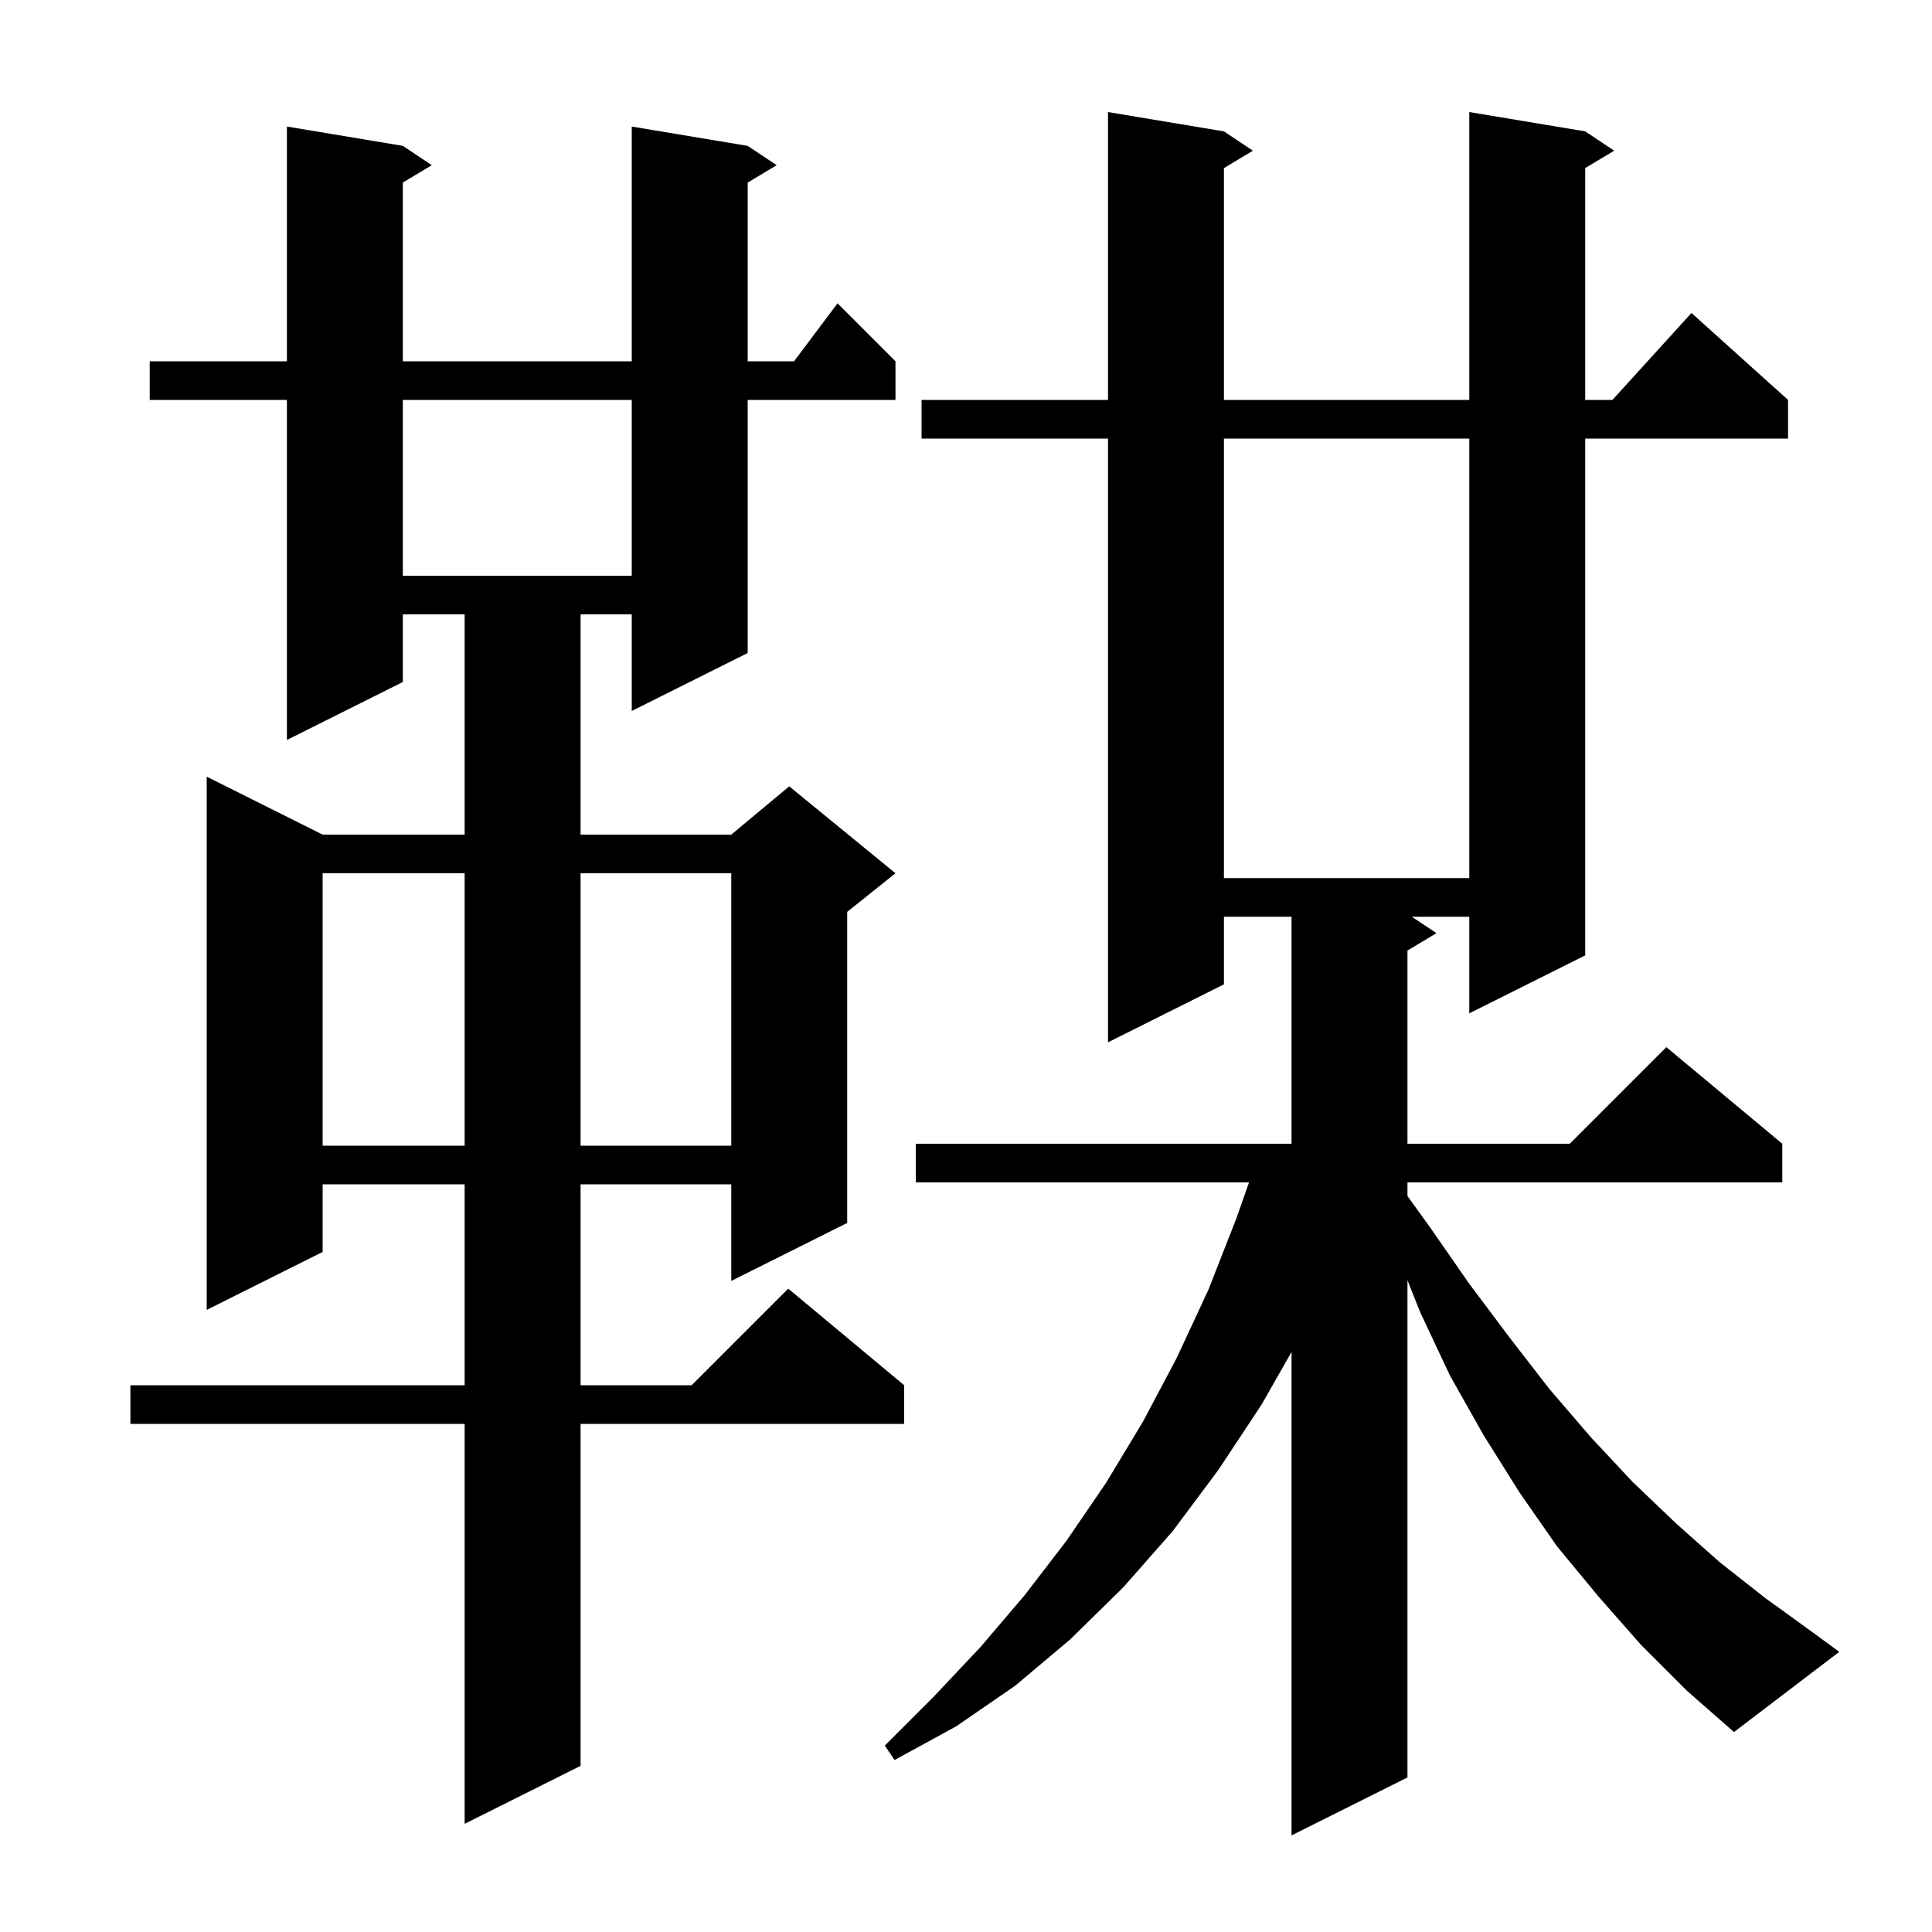
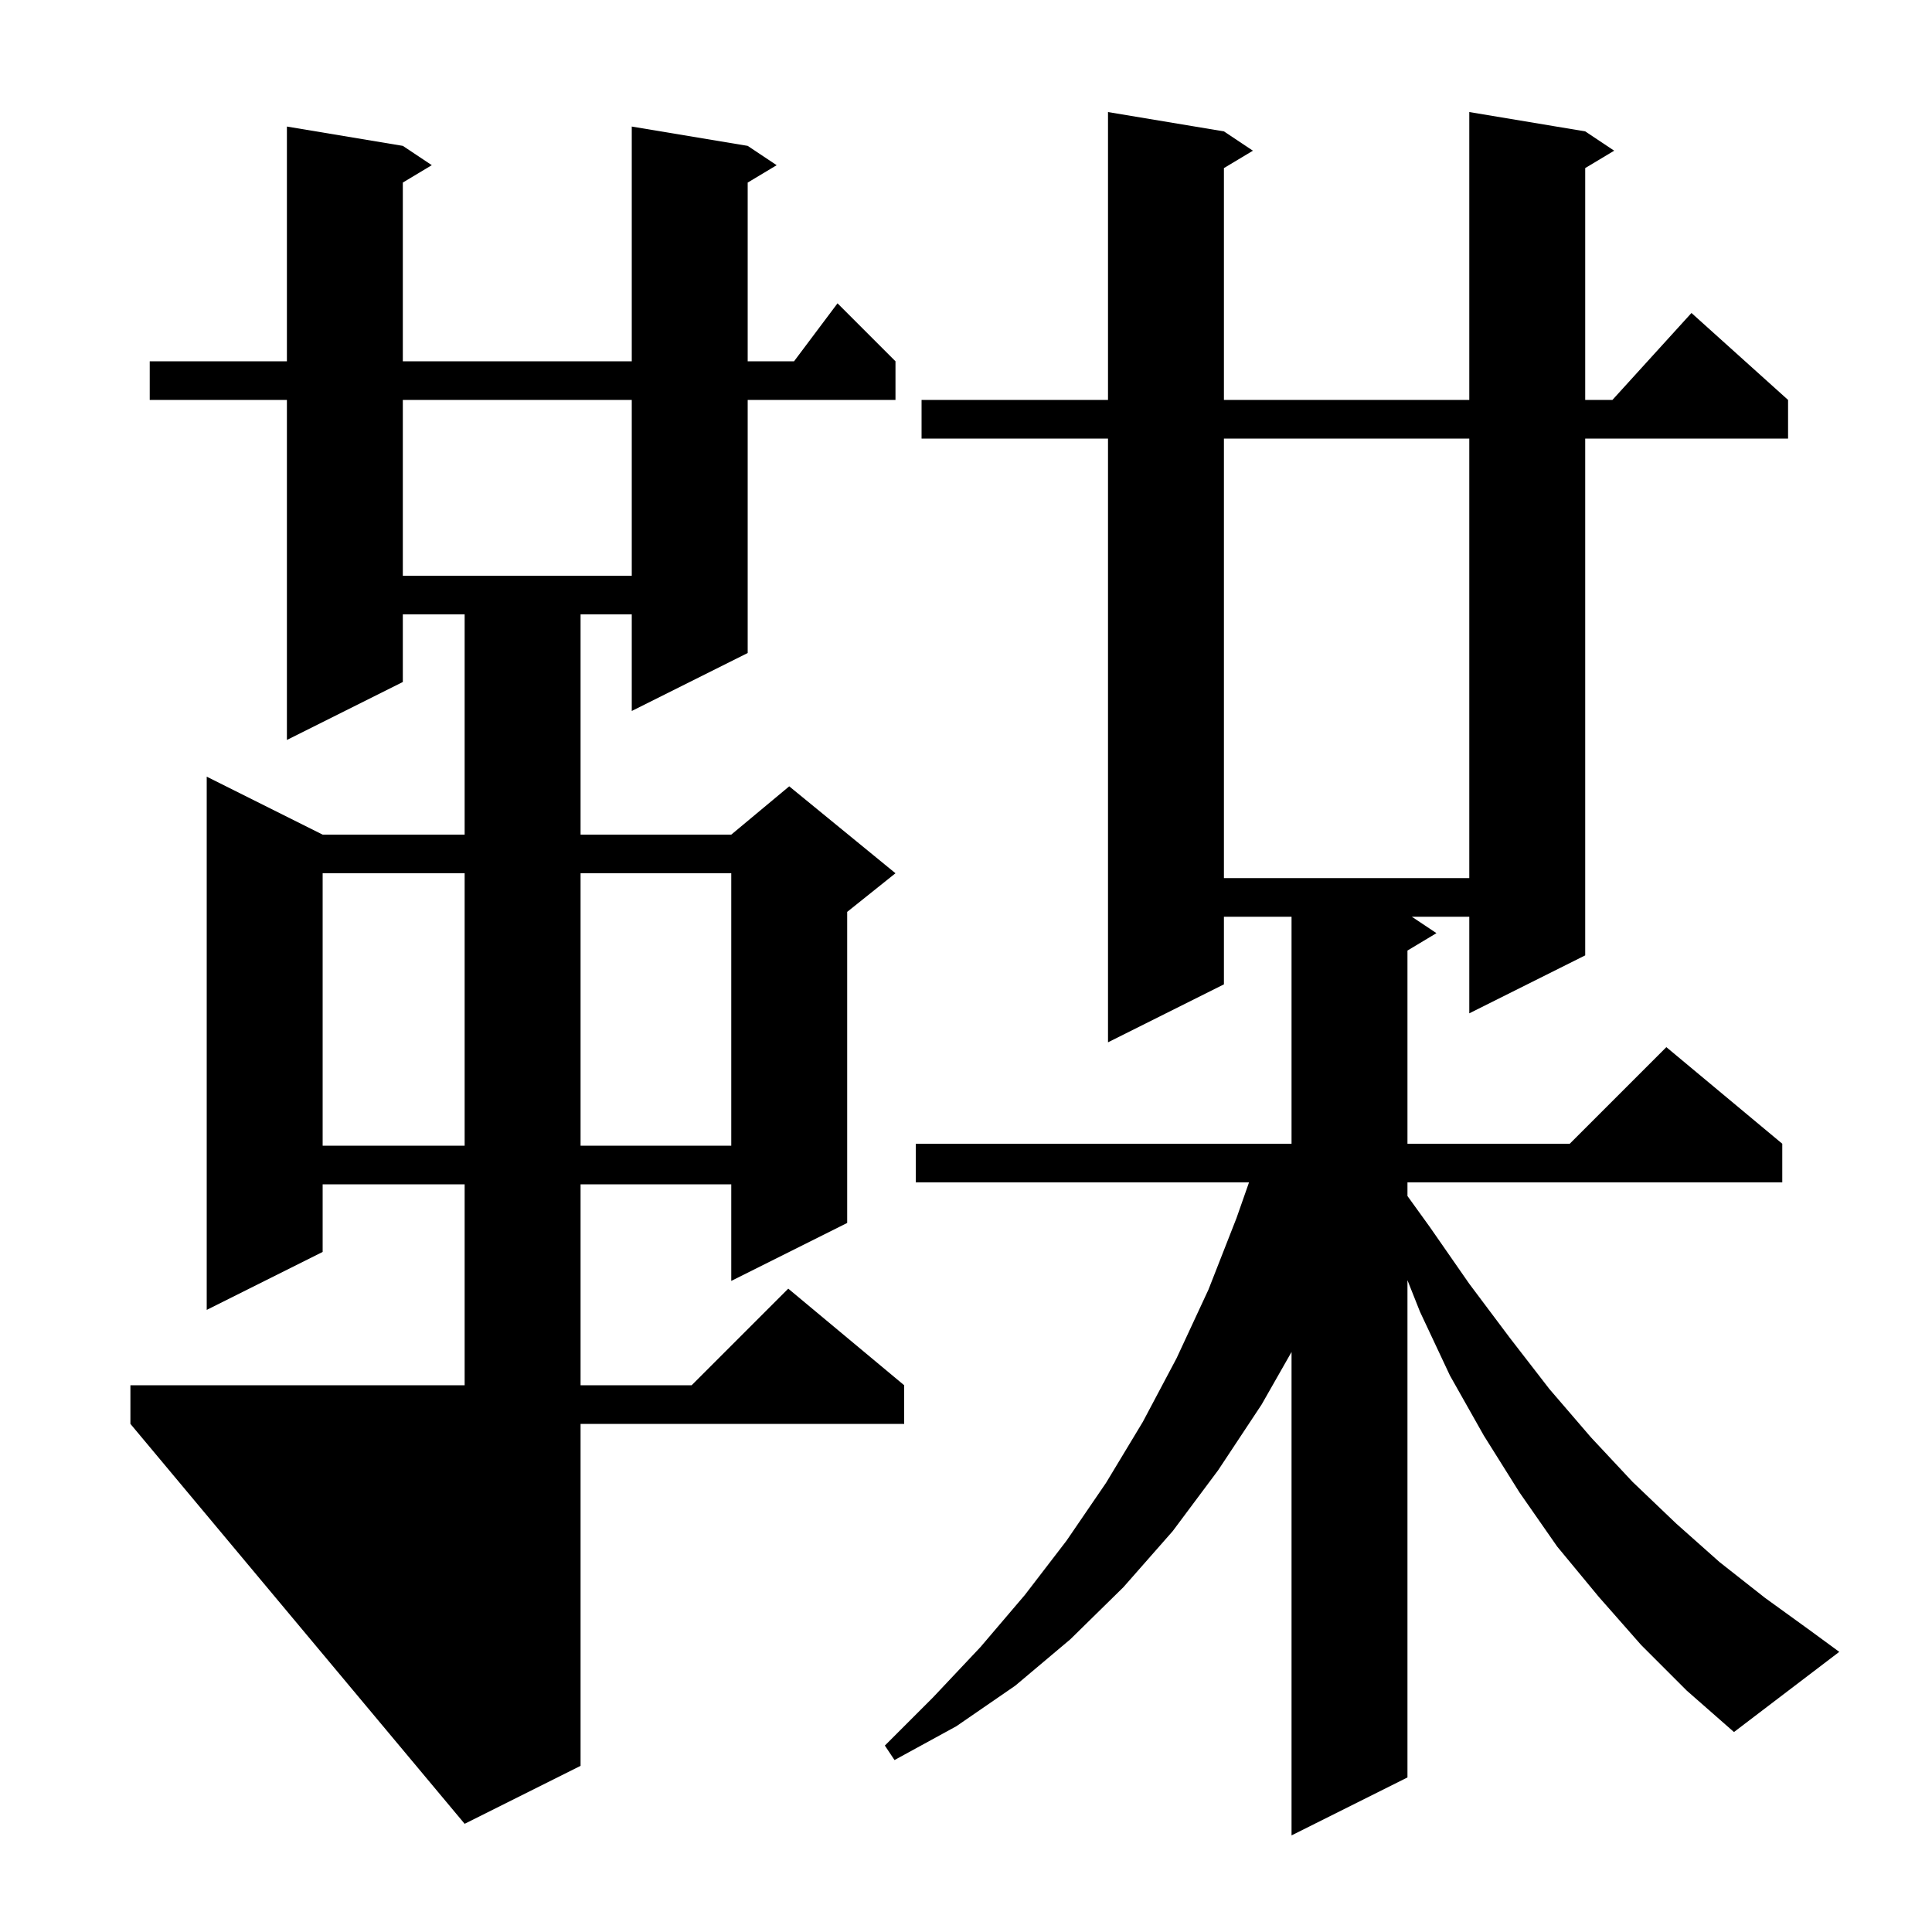
<svg xmlns="http://www.w3.org/2000/svg" version="1.1" baseProfile="full" viewBox="0 0 200 200" width="200" height="200">
  <g fill="black">
-     <path d="M 169.9 170.3 L 165.5 165.3 L 161.2 160.1 L 157.3 154.5 L 153.6 148.6 L 150.1 142.4 L 147.0 135.8 L 145.7 132.526 L 145.7 184.0 L 133.7 190.0 L 133.7 139.956 L 130.6 145.4 L 126.1 152.2 L 121.4 158.5 L 116.3 164.3 L 110.8 169.7 L 105.1 174.5 L 99.0 178.7 L 92.6 182.2 L 91.6 180.7 L 96.6 175.7 L 101.5 170.5 L 106.1 165.1 L 110.4 159.5 L 114.5 153.5 L 118.3 147.2 L 121.8 140.6 L 125.1 133.5 L 128.0 126.1 L 129.298 122.4 L 94.8 122.4 L 94.8 118.4 L 133.7 118.4 L 133.7 94.9 L 126.7 94.9 L 126.7 101.9 L 114.7 107.9 L 114.7 45.4 L 95.4 45.4 L 95.4 41.4 L 114.7 41.4 L 114.7 11.6 L 126.7 13.6 L 129.7 15.6 L 126.7 17.4 L 126.7 41.4 L 152.1 41.4 L 152.1 11.6 L 164.1 13.6 L 167.1 15.6 L 164.1 17.4 L 164.1 41.4 L 166.918 41.4 L 175.1 32.4 L 185.1 41.4 L 185.1 45.4 L 164.1 45.4 L 164.1 98.9 L 152.1 104.9 L 152.1 94.9 L 146.15 94.9 L 148.7 96.6 L 145.7 98.4 L 145.7 118.4 L 162.5 118.4 L 172.5 108.4 L 184.5 118.4 L 184.5 122.4 L 145.7 122.4 L 145.7 123.811 L 148.0 127.0 L 152.1 132.9 L 156.3 138.5 L 160.4 143.8 L 164.7 148.8 L 169.0 153.4 L 173.5 157.7 L 178.0 161.7 L 182.7 165.4 L 187.4 168.8 L 190.4 171.0 L 179.5 179.3 L 174.6 175.0 Z M 77.4 15.1 L 80.4 17.1 L 77.4 18.9 L 77.4 37.4 L 82.2 37.4 L 86.7 31.4 L 92.7 37.4 L 92.7 41.4 L 77.4 41.4 L 77.4 67.6 L 65.4 73.6 L 65.4 63.6 L 60.1 63.6 L 60.1 86.4 L 75.7 86.4 L 81.7 81.4 L 92.7 90.4 L 87.7 94.4 L 87.7 126.6 L 75.7 132.6 L 75.7 122.6 L 60.1 122.6 L 60.1 143.4 L 71.6 143.4 L 81.6 133.4 L 93.6 143.4 L 93.6 147.4 L 60.1 147.4 L 60.1 182.8 L 48.1 188.8 L 48.1 147.4 L 13.5 147.4 L 13.5 143.4 L 48.1 143.4 L 48.1 122.6 L 33.4 122.6 L 33.4 129.6 L 21.4 135.6 L 21.4 80.4 L 33.4 86.4 L 48.1 86.4 L 48.1 63.6 L 41.7 63.6 L 41.7 70.6 L 29.7 76.6 L 29.7 41.4 L 15.5 41.4 L 15.5 37.4 L 29.7 37.4 L 29.7 13.1 L 41.7 15.1 L 44.7 17.1 L 41.7 18.9 L 41.7 37.4 L 65.4 37.4 L 65.4 13.1 Z M 33.4 90.4 L 33.4 118.6 L 48.1 118.6 L 48.1 90.4 Z M 60.1 90.4 L 60.1 118.6 L 75.7 118.6 L 75.7 90.4 Z M 126.7 45.4 L 126.7 90.9 L 152.1 90.9 L 152.1 45.4 Z M 41.7 41.4 L 41.7 59.6 L 65.4 59.6 L 65.4 41.4 Z " />
+     <path d="M 169.9 170.3 L 165.5 165.3 L 161.2 160.1 L 157.3 154.5 L 153.6 148.6 L 150.1 142.4 L 147.0 135.8 L 145.7 132.526 L 145.7 184.0 L 133.7 190.0 L 133.7 139.956 L 130.6 145.4 L 126.1 152.2 L 121.4 158.5 L 116.3 164.3 L 110.8 169.7 L 105.1 174.5 L 99.0 178.7 L 92.6 182.2 L 91.6 180.7 L 96.6 175.7 L 101.5 170.5 L 106.1 165.1 L 110.4 159.5 L 114.5 153.5 L 118.3 147.2 L 121.8 140.6 L 125.1 133.5 L 128.0 126.1 L 129.298 122.4 L 94.8 122.4 L 94.8 118.4 L 133.7 118.4 L 133.7 94.9 L 126.7 94.9 L 126.7 101.9 L 114.7 107.9 L 114.7 45.4 L 95.4 45.4 L 95.4 41.4 L 114.7 41.4 L 114.7 11.6 L 126.7 13.6 L 129.7 15.6 L 126.7 17.4 L 126.7 41.4 L 152.1 41.4 L 152.1 11.6 L 164.1 13.6 L 167.1 15.6 L 164.1 17.4 L 164.1 41.4 L 166.918 41.4 L 175.1 32.4 L 185.1 41.4 L 185.1 45.4 L 164.1 45.4 L 164.1 98.9 L 152.1 104.9 L 152.1 94.9 L 146.15 94.9 L 148.7 96.6 L 145.7 98.4 L 145.7 118.4 L 162.5 118.4 L 172.5 108.4 L 184.5 118.4 L 184.5 122.4 L 145.7 122.4 L 145.7 123.811 L 148.0 127.0 L 152.1 132.9 L 156.3 138.5 L 160.4 143.8 L 164.7 148.8 L 169.0 153.4 L 173.5 157.7 L 178.0 161.7 L 182.7 165.4 L 187.4 168.8 L 190.4 171.0 L 179.5 179.3 L 174.6 175.0 Z M 77.4 15.1 L 80.4 17.1 L 77.4 18.9 L 77.4 37.4 L 82.2 37.4 L 86.7 31.4 L 92.7 37.4 L 92.7 41.4 L 77.4 41.4 L 77.4 67.6 L 65.4 73.6 L 65.4 63.6 L 60.1 63.6 L 60.1 86.4 L 75.7 86.4 L 81.7 81.4 L 92.7 90.4 L 87.7 94.4 L 87.7 126.6 L 75.7 132.6 L 75.7 122.6 L 60.1 122.6 L 60.1 143.4 L 71.6 143.4 L 81.6 133.4 L 93.6 143.4 L 93.6 147.4 L 60.1 147.4 L 60.1 182.8 L 48.1 188.8 L 13.5 147.4 L 13.5 143.4 L 48.1 143.4 L 48.1 122.6 L 33.4 122.6 L 33.4 129.6 L 21.4 135.6 L 21.4 80.4 L 33.4 86.4 L 48.1 86.4 L 48.1 63.6 L 41.7 63.6 L 41.7 70.6 L 29.7 76.6 L 29.7 41.4 L 15.5 41.4 L 15.5 37.4 L 29.7 37.4 L 29.7 13.1 L 41.7 15.1 L 44.7 17.1 L 41.7 18.9 L 41.7 37.4 L 65.4 37.4 L 65.4 13.1 Z M 33.4 90.4 L 33.4 118.6 L 48.1 118.6 L 48.1 90.4 Z M 60.1 90.4 L 60.1 118.6 L 75.7 118.6 L 75.7 90.4 Z M 126.7 45.4 L 126.7 90.9 L 152.1 90.9 L 152.1 45.4 Z M 41.7 41.4 L 41.7 59.6 L 65.4 59.6 L 65.4 41.4 Z " />
  </g>
</svg>